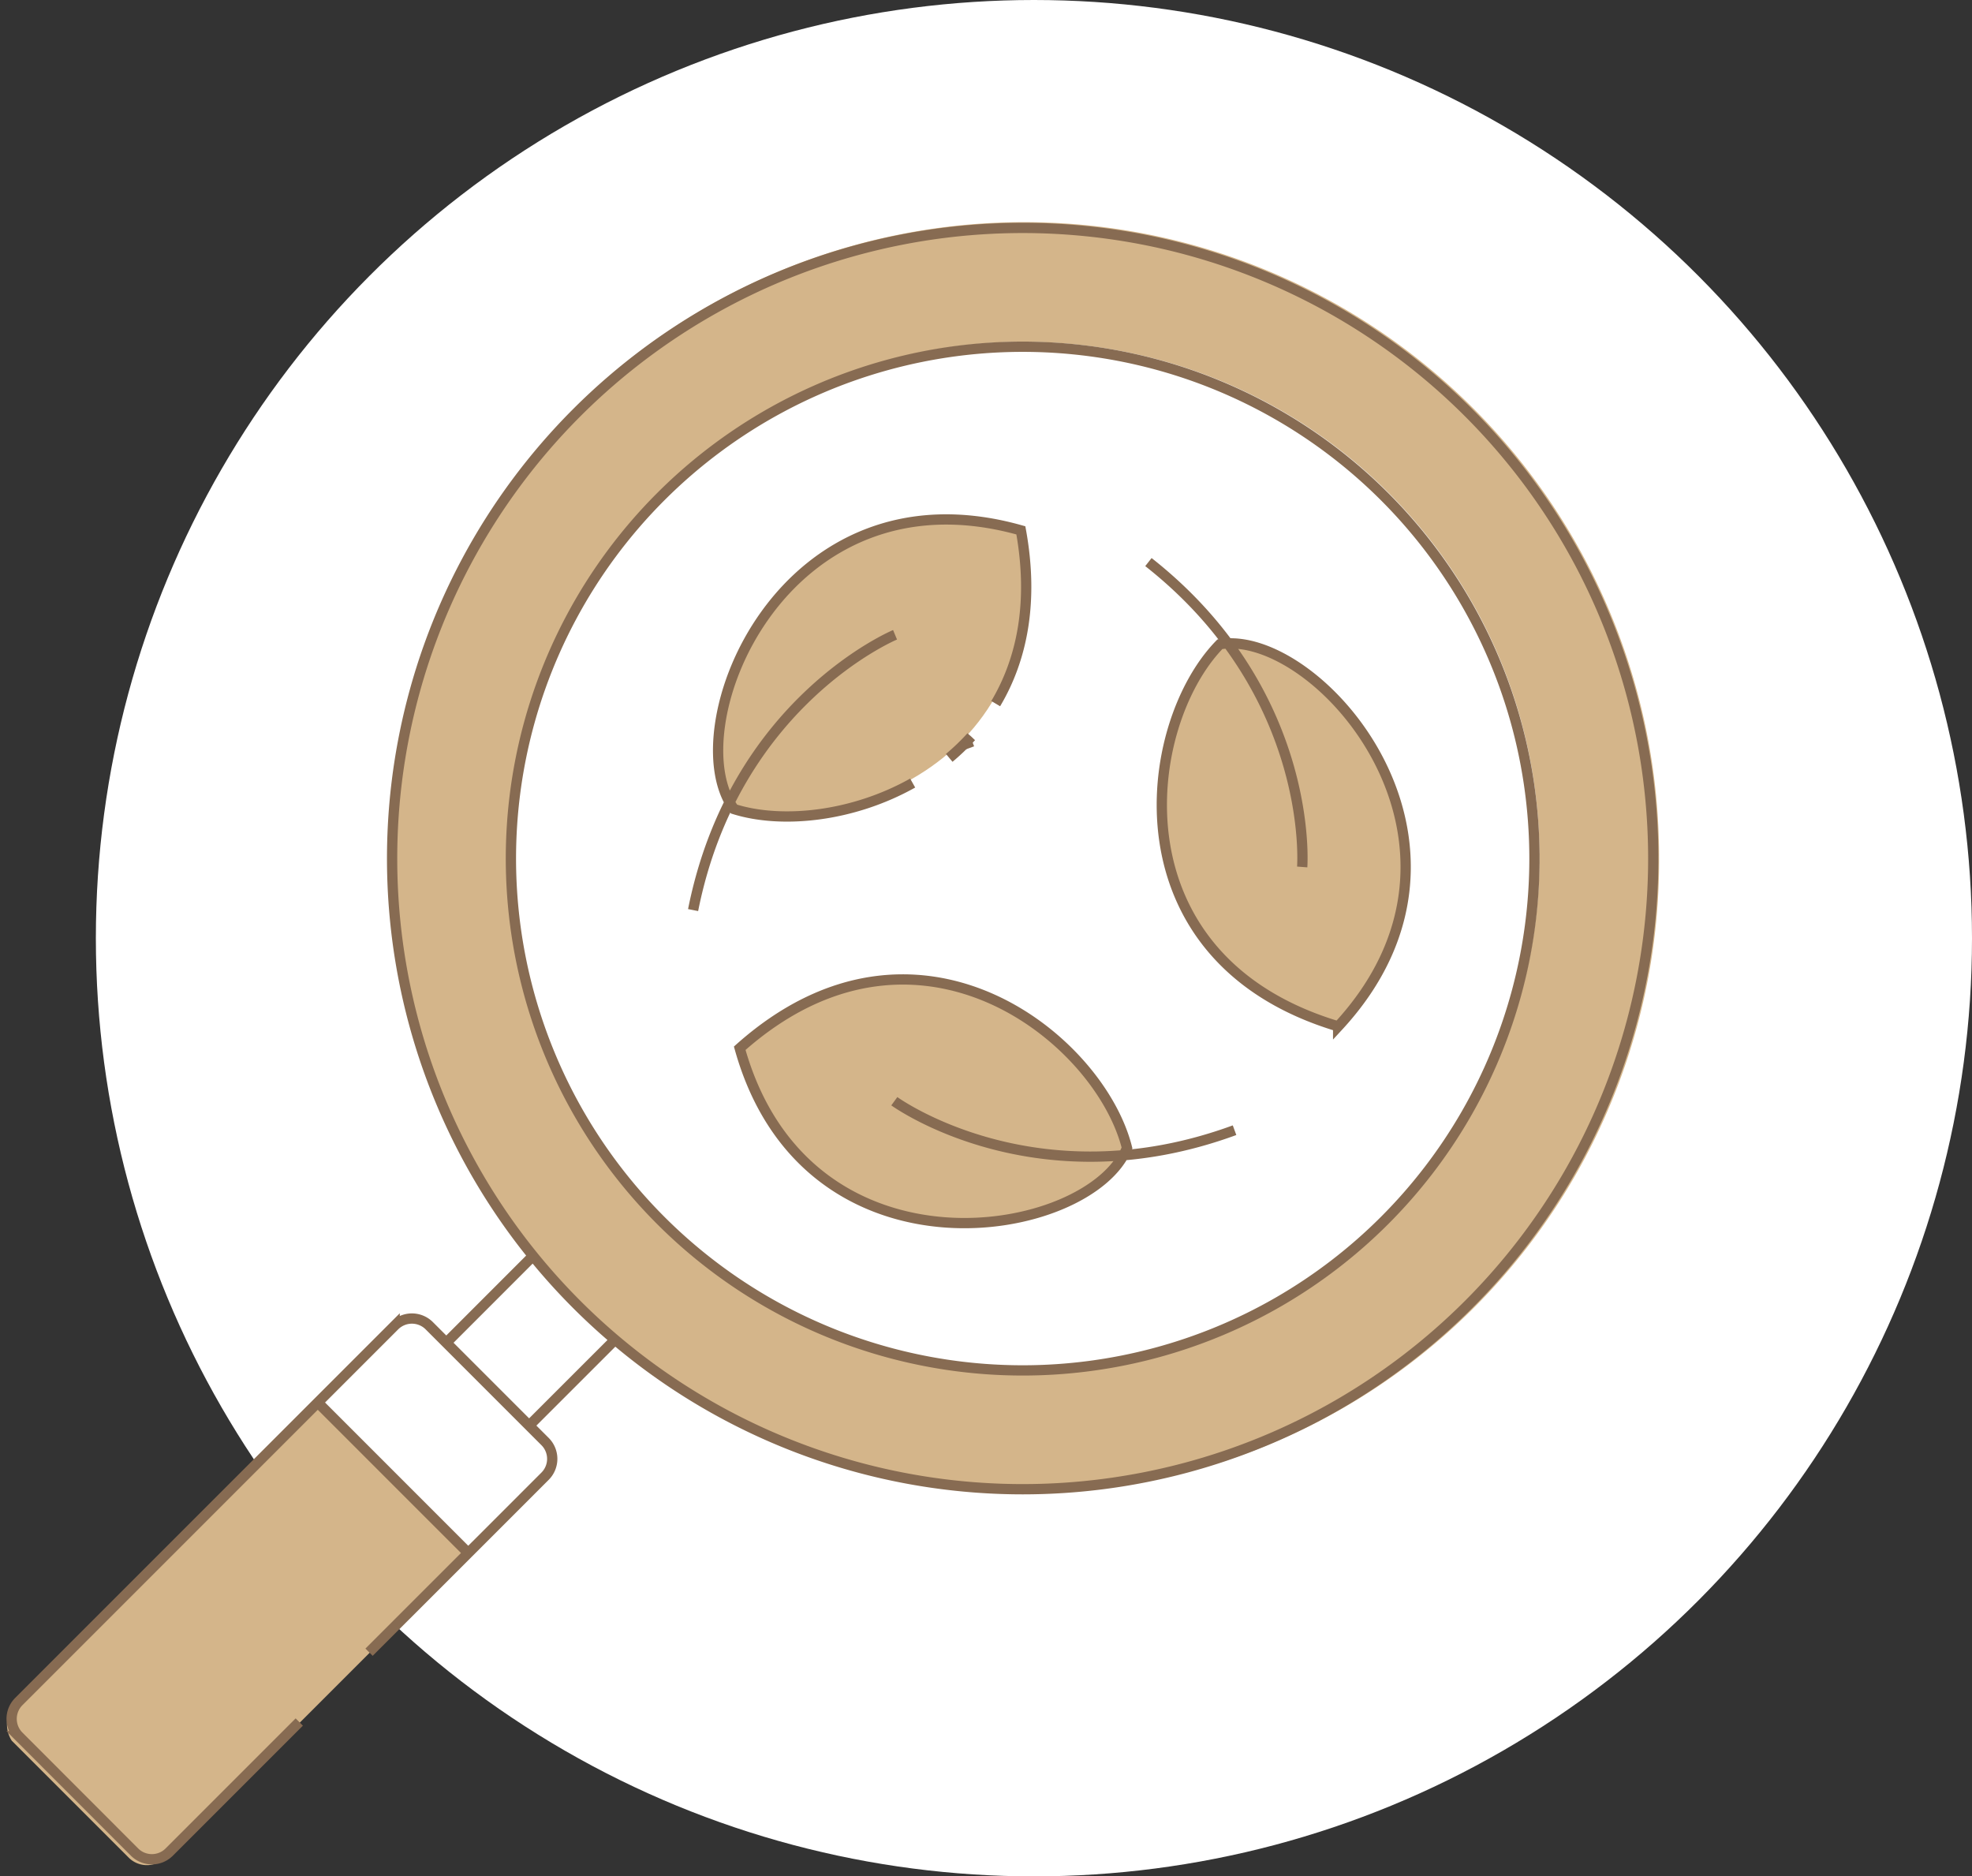
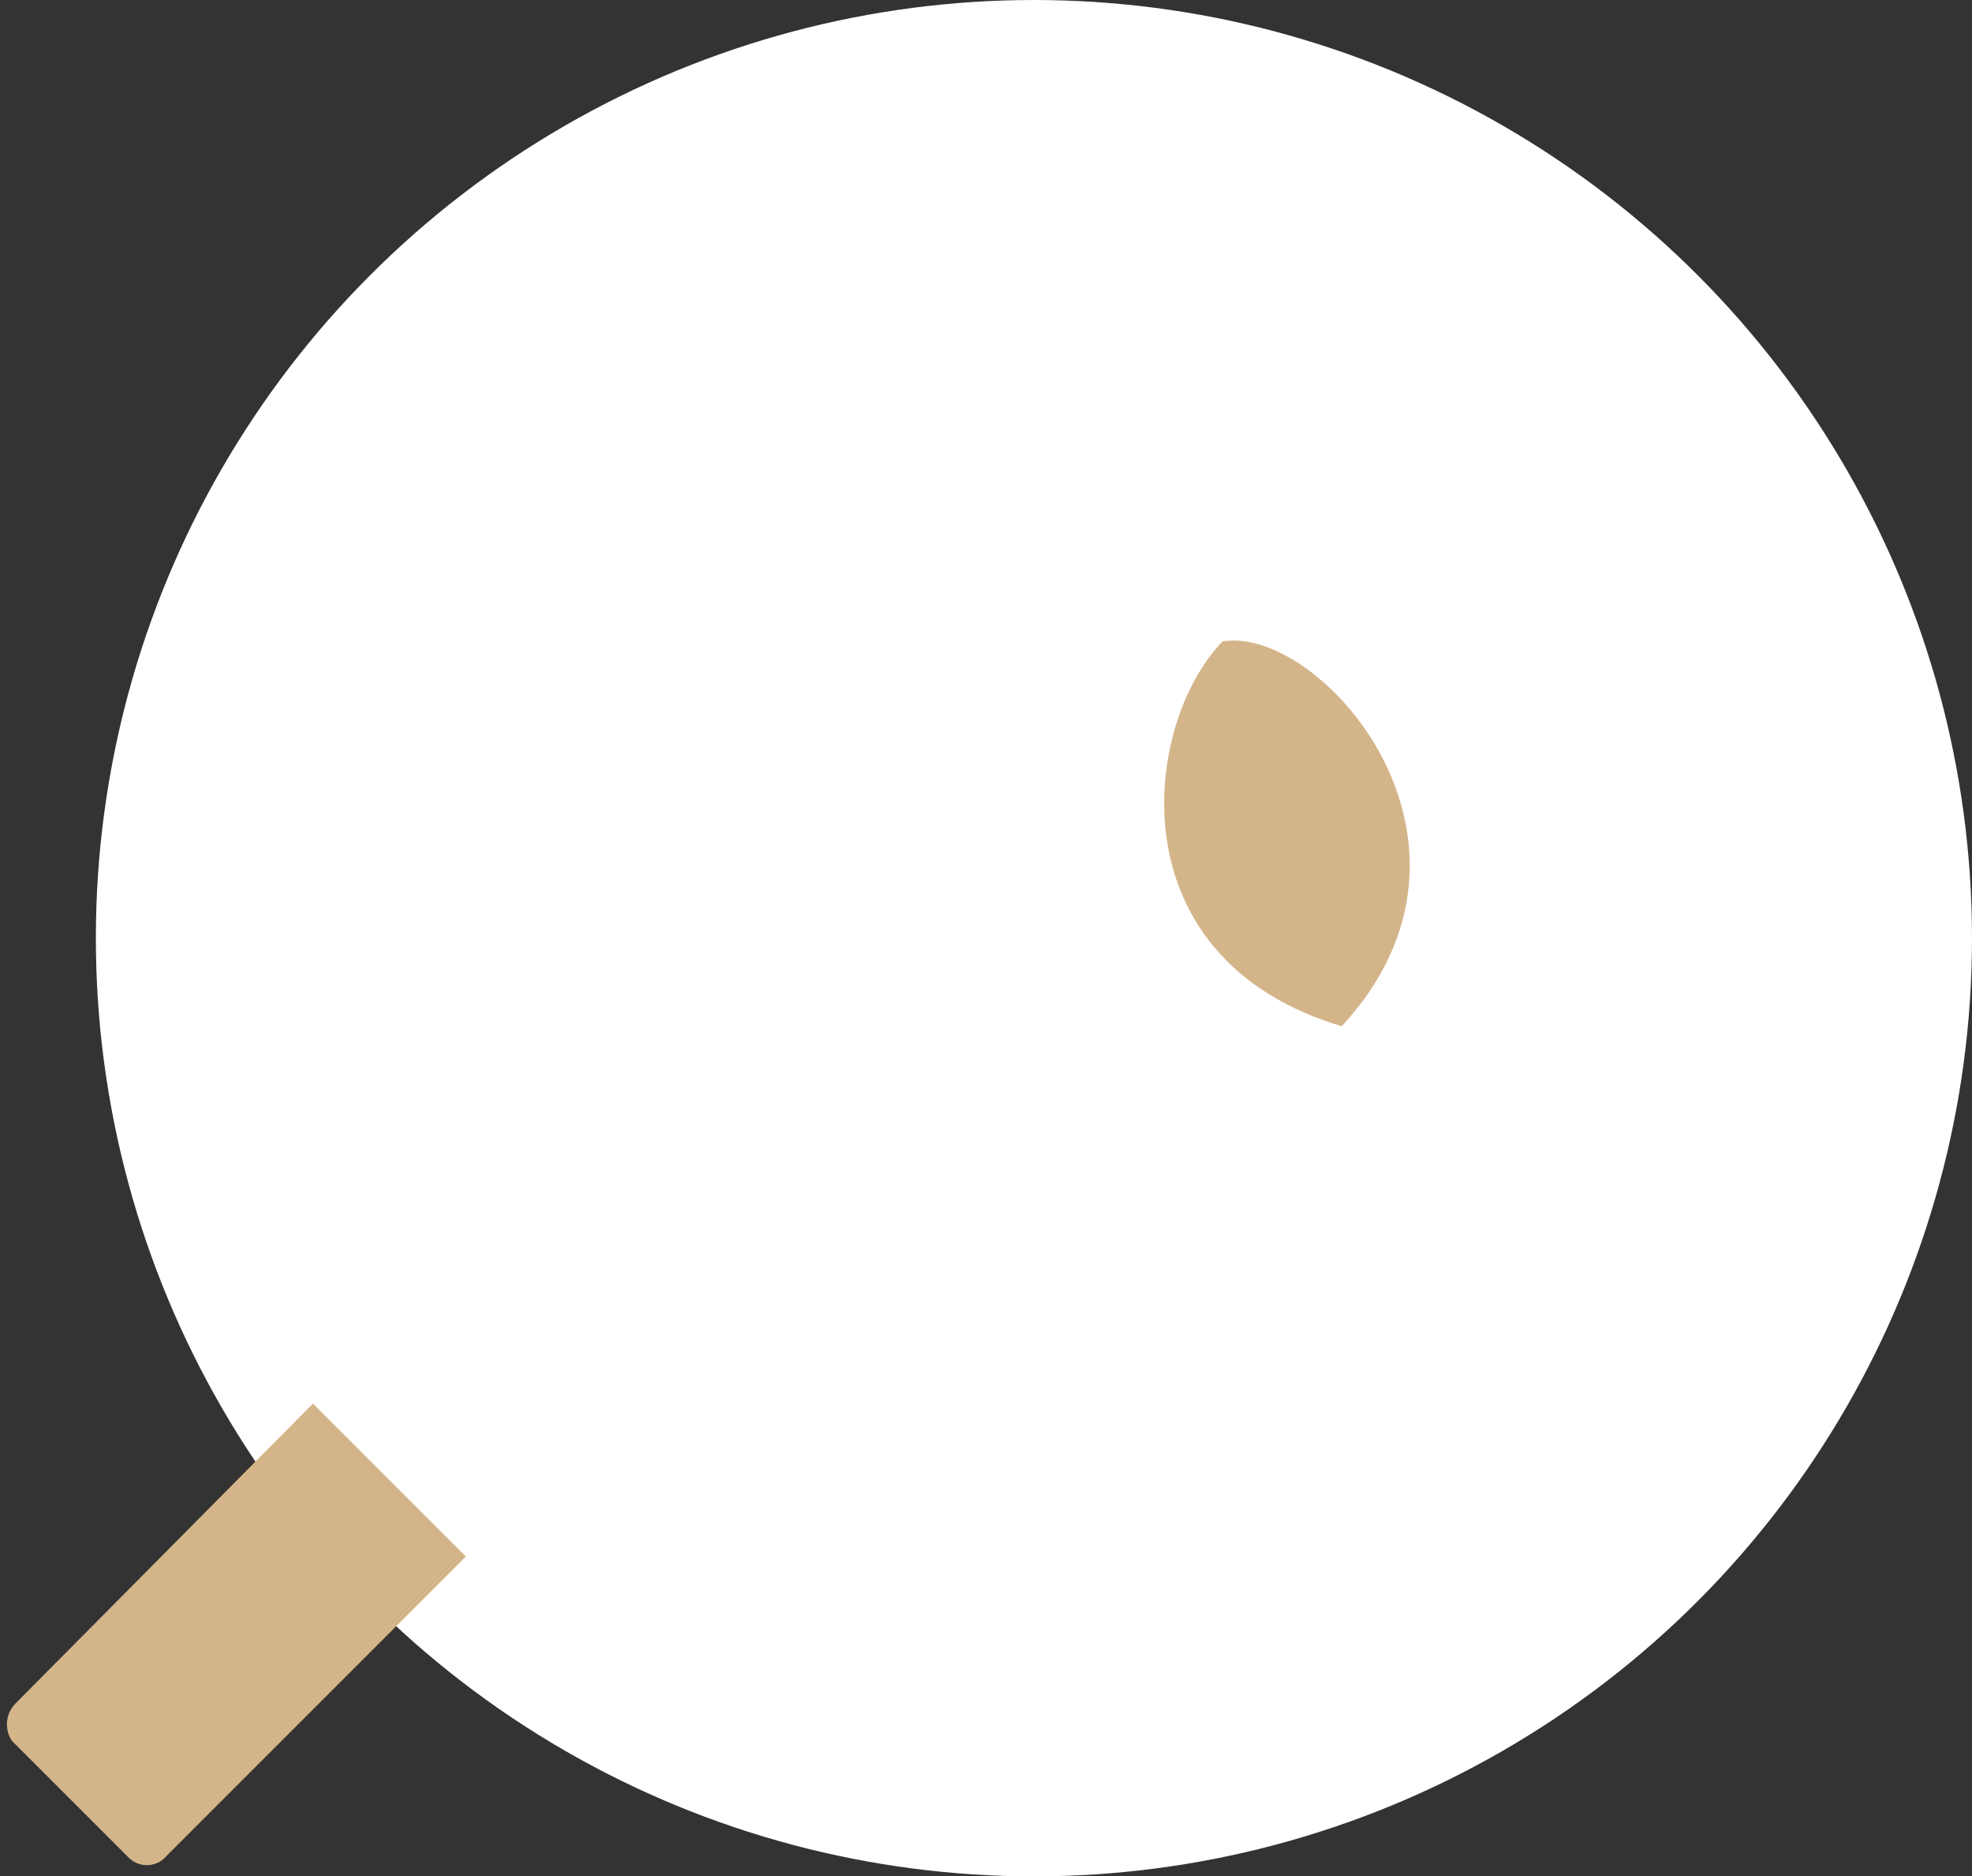
<svg xmlns="http://www.w3.org/2000/svg" width="144" height="137" viewBox="0 0 144 137">
  <rect x="0" y="0" width="144" height="137" fill="#333333" stroke="none" />
  <g data-name="Groupe 862" transform="translate(-892 -3905)">
    <circle data-name="Ellipse 11" cx="68.5" cy="68.5" r="68.5" transform="translate(899 3905)" fill="#fff" />
    <g data-name="Groupe 861">
      <g data-name="Groupe 860">
-         <path data-name="Tracé 3193" d="M945.968 3981.538c12.991-11.585 26.465-.742 28.484 7.33-2.729 6.725-23.557 10.307-28.484-7.33" fill="#d4b58a" />
-         <path data-name="Tracé 3194" d="M962.996 3959.14c-.516.2-1.068.39-1.65.561" fill="none" stroke="#876b52" stroke-width=".75" />
        <path data-name="Tracé 3195" d="M989.977 3979.931c-16.676-4.986-14.51-22.142-8.7-28.1 7.156-1.208 21.134 14.65 8.7 28.1" fill="#d4b58a" />
-         <path data-name="Tracé 3196" d="M966.341 3943.675c3.007 16.89-13.063 22.612-20.884 20.142-4.237-5.763 3.525-25.112 20.884-20.142" fill="#d4b58a" />
-         <path data-name="Tracé 3197" d="M1013.151 3967.593a46.373 46.373 0 10-46.373 46.373 46.107 46.107 0 0046.373-46.373m-46.373 37.637a37.636 37.636 0 1137.637-37.637 37.637 37.637 0 01-37.637 37.637" fill="#d4b58a" />
        <path data-name="Tracé 3198" d="M914.854 4007.476l11.168 11.168-21.843 21.844a1.877 1.877 0 01-2.781.144l-8.537-8.535a2.187 2.187 0 01.318-2.768 30255.86 30255.86 0 0021.675-21.853" fill="#d4b58a" />
-         <path data-name="Tracé 3199" d="M930.638 4009.088l6.162-6.16m-12.211.11l6.16-6.162m-15.544 10.526l10.988 10.99m-12.34 12.338l-9.5 9.5a1.79 1.79 0 01-2.524 0l-8.459-8.467a1.79 1.79 0 010-2.524l27.448-27.449a1.792 1.792 0 012.522 0l8.465 8.465a1.79 1.79 0 010 2.524l-12.856 12.854m93.776-57.944a46.046 46.046 0 10-46.046 46.044 46.045 46.045 0 0046.046-46.044zm-8.675 0a37.371 37.371 0 10-37.371 37.369 37.37 37.37 0 0037.371-37.369zm-16.96.611s.969-12.653-11.229-22.261m13.854 33.9c-16.559-4.952-14.409-21.986-8.637-27.9 7.105-1.193 20.984 14.552 8.637 27.904zm-32.356-28.591s-11.718 4.875-14.747 20.1m16.034-9.275c-4.366 2.452-9.529 3-13.045 1.9-4.294-5.788 3.444-25.3 20.945-20.35.958 5.258.074 9.446-1.837 12.651m-1.787 2.416a16.2 16.2 0 01-1.607 1.544m-4.01 25.07s10.265 7.466 24.844 2.116m-36.133-5.984c12.9-11.5 26.278-.737 28.281 7.278-2.705 6.678-23.388 10.239-28.281-7.278z" fill="none" stroke="#876b52" stroke-width=".75" />
      </g>
    </g>
  </g>
</svg>